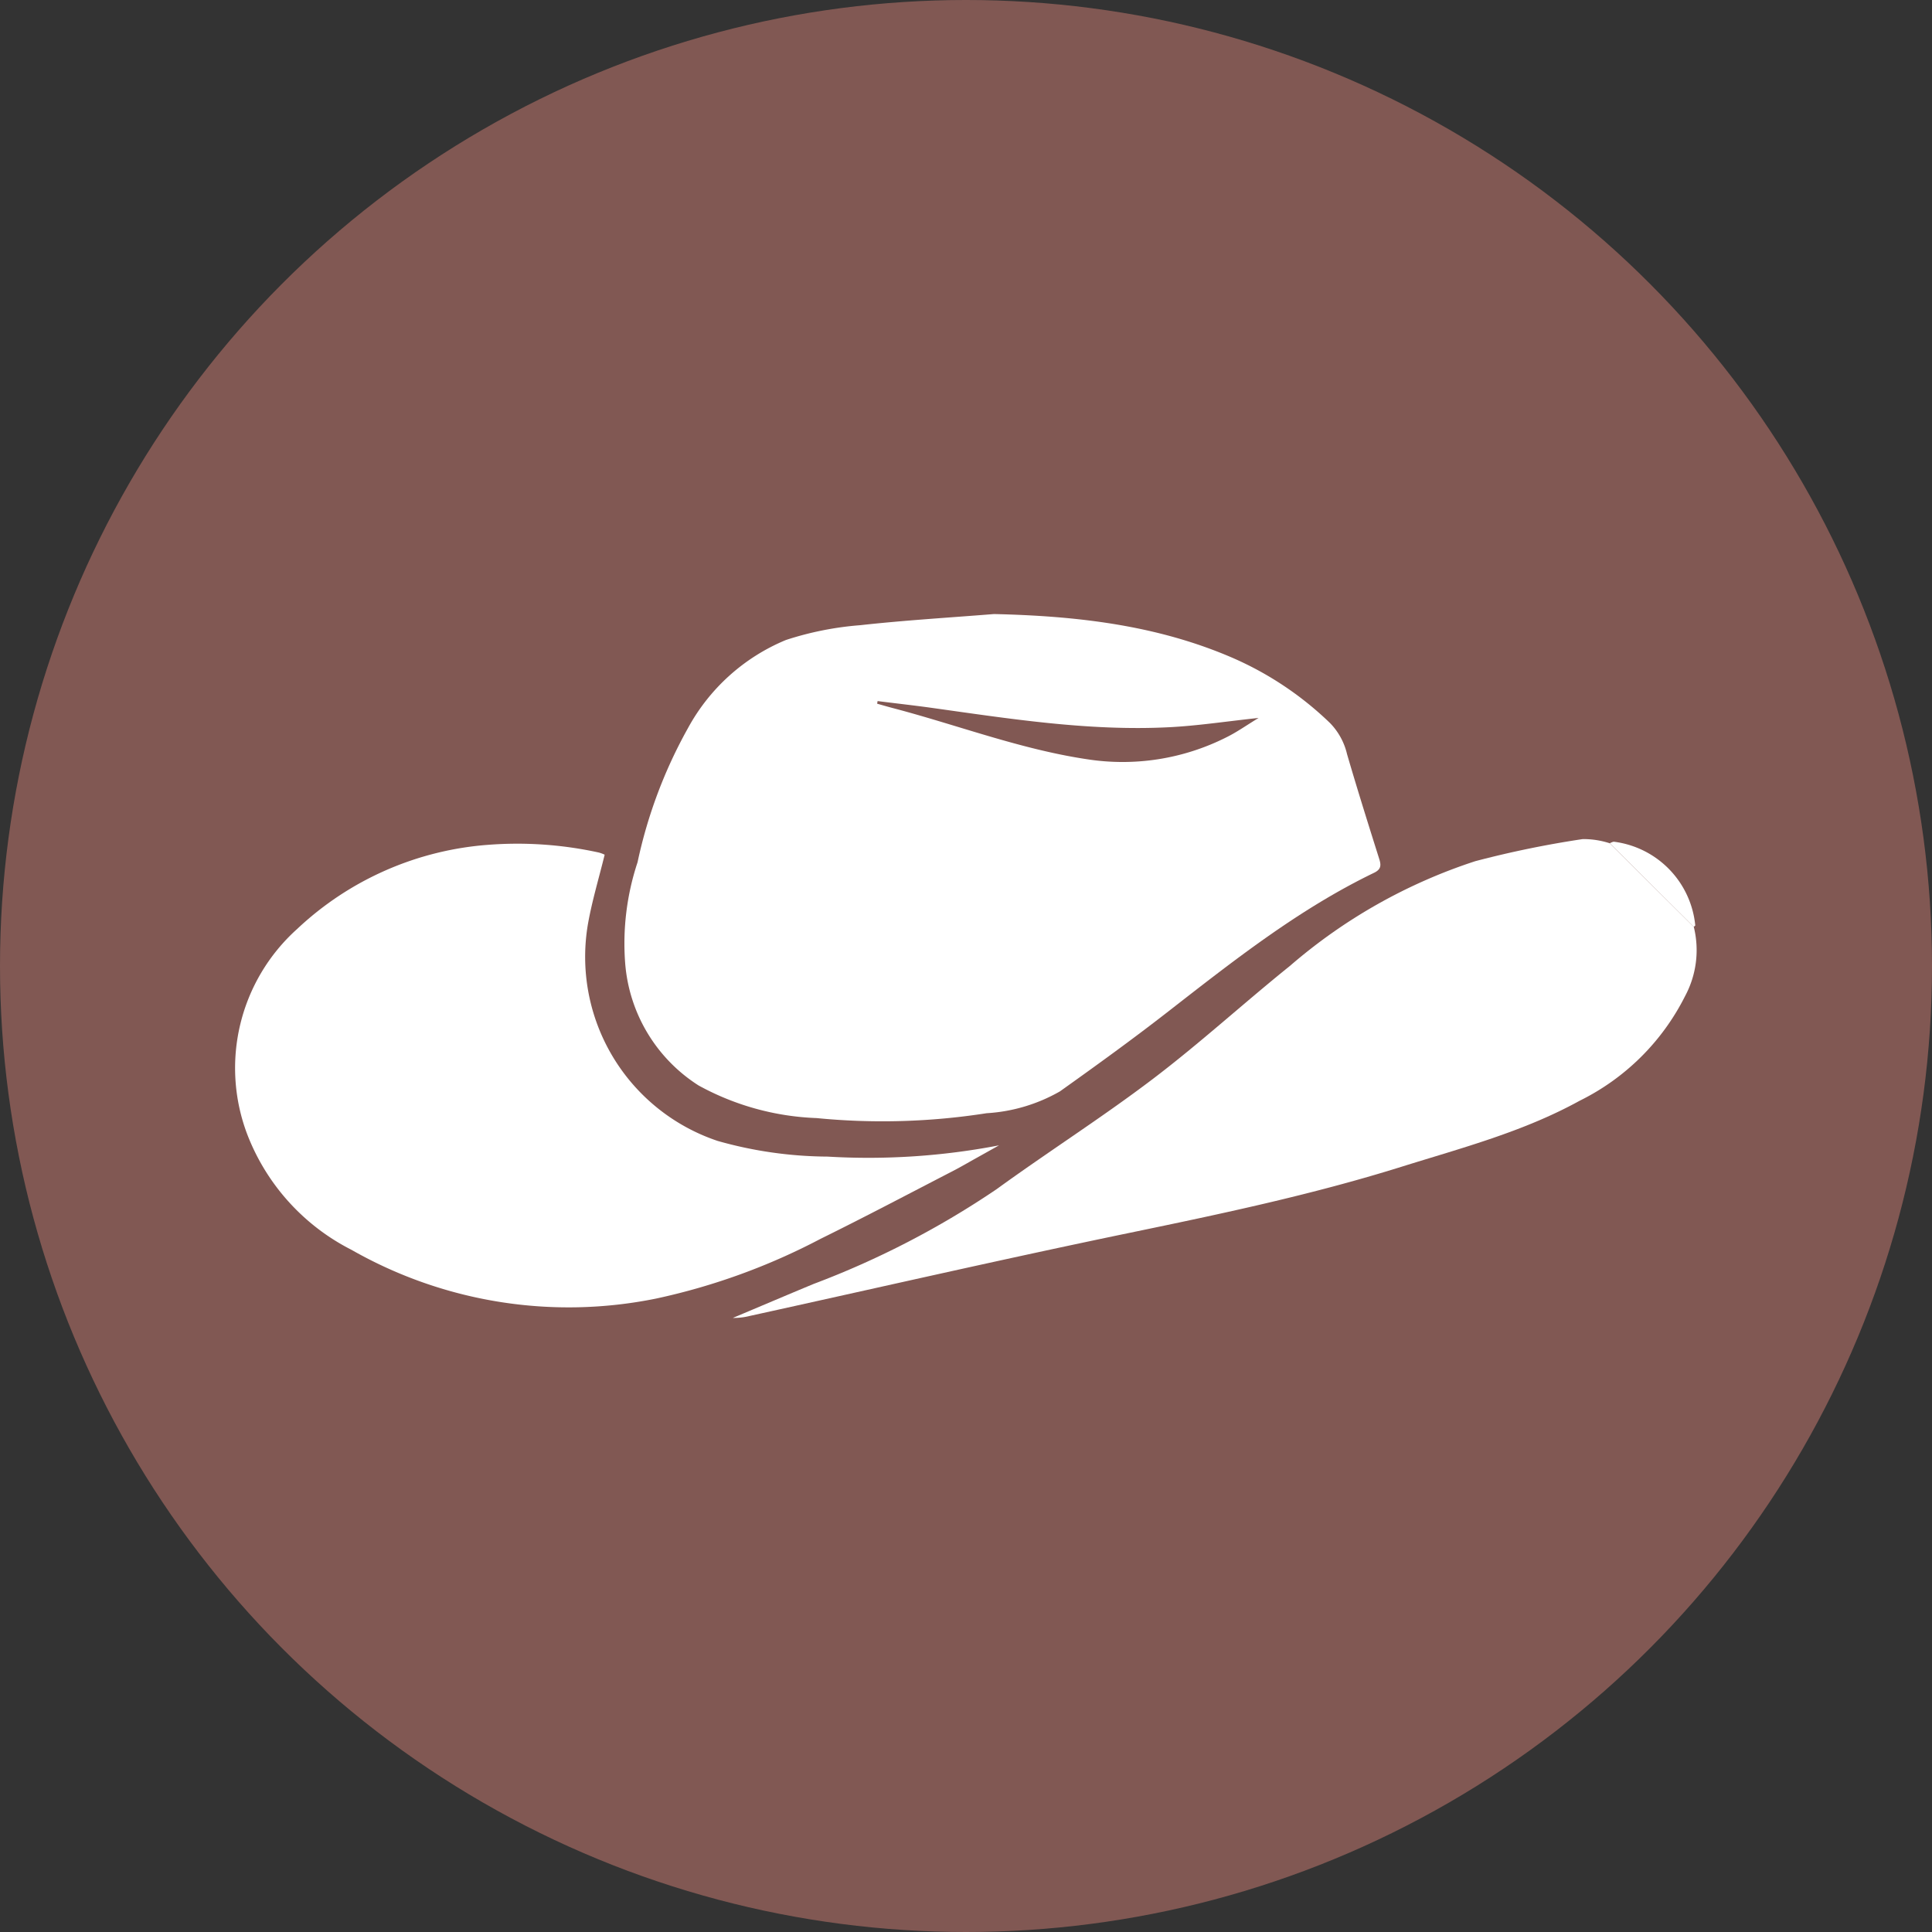
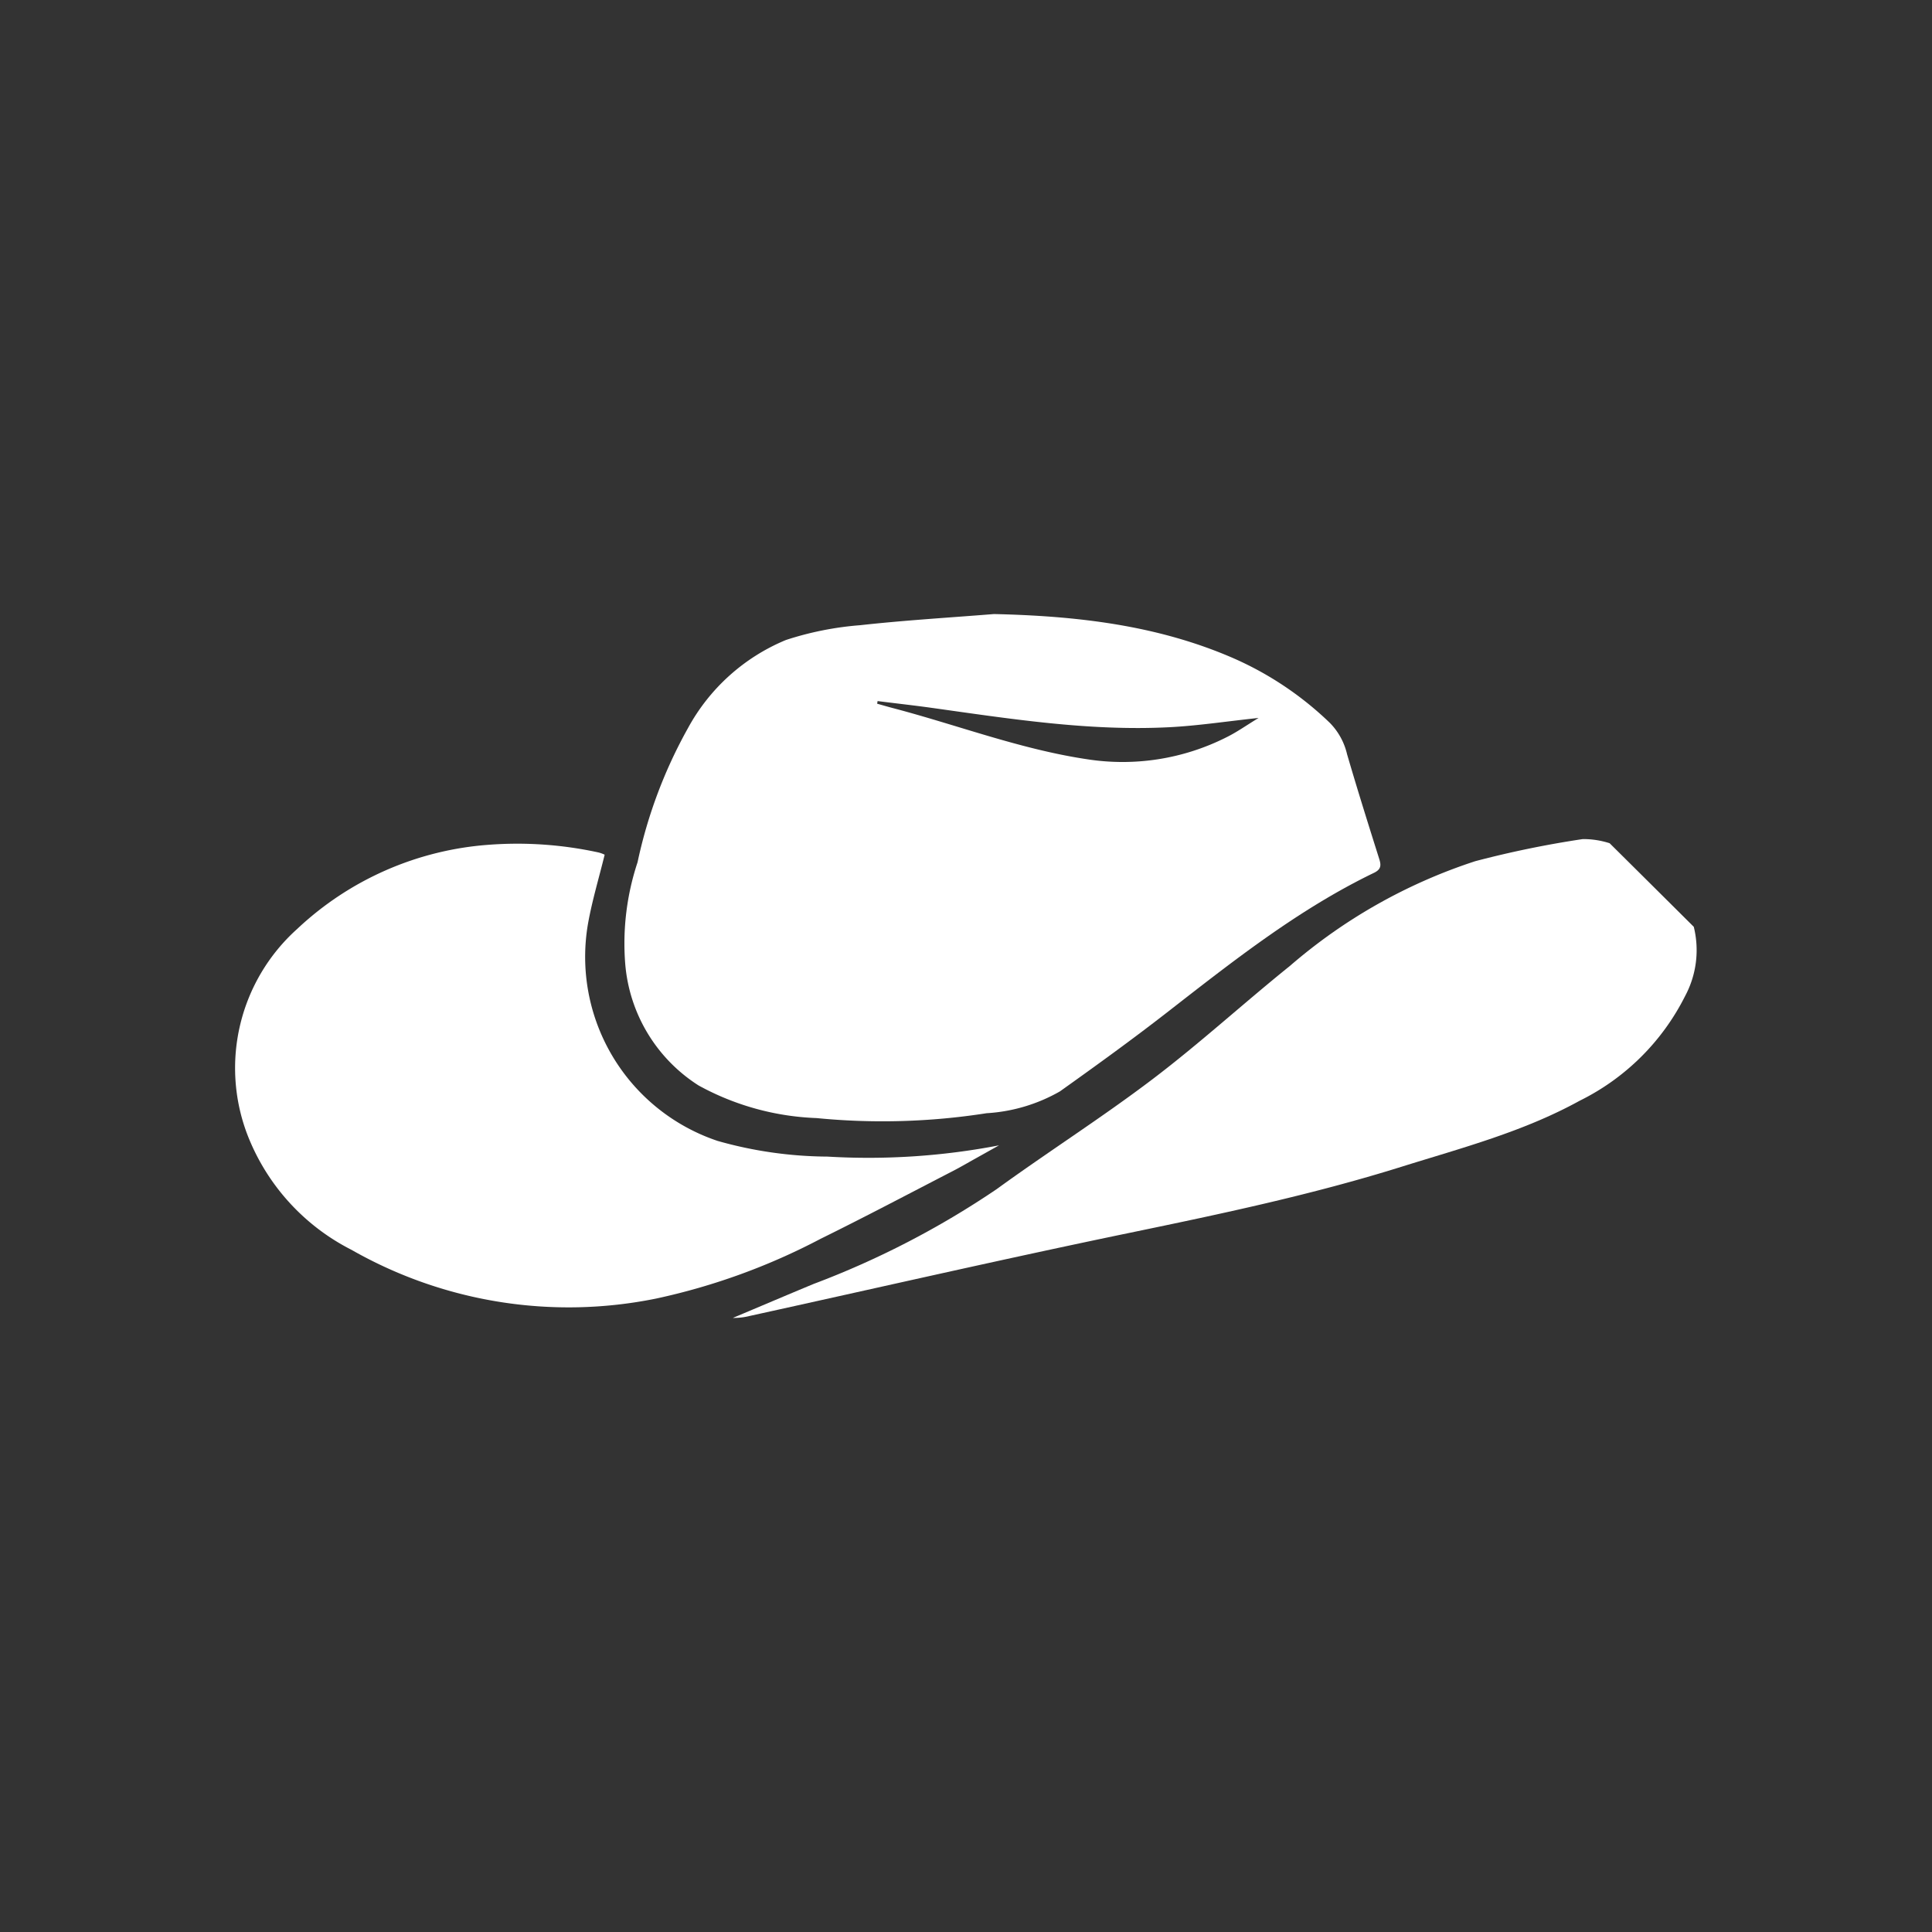
<svg xmlns="http://www.w3.org/2000/svg" width="113" height="113" viewBox="0 0 113 113">
  <rect x="0" y="0" width="113" height="113" fill="#333333" stroke="none" />
-   <circle id="Ellipse_9" data-name="Ellipse 9" cx="56.5" cy="56.5" r="56.5" fill="#815853" />
  <g id="hut" transform="translate(-105.224 -71.195)">
    <path id="Pfad_1173" data-name="Pfad 1173" d="M301.061,107.11c4.833.111,9.565.642,14.042,2.6a19.267,19.267,0,0,1,5.607,3.77,3.856,3.856,0,0,1,1,1.821c.6,2.058,1.242,4.1,1.888,6.147.119.378.089.6-.3.792-4.432,2.139-8.261,5.172-12.116,8.171-2.047,1.592-4.152,3.113-6.265,4.618a9.8,9.8,0,0,1-4.286,1.276,39.394,39.394,0,0,1-9.945.285,15.51,15.51,0,0,1-6.9-1.906,9.332,9.332,0,0,1-4.295-7.135,15.079,15.079,0,0,1,.723-5.922,28,28,0,0,1,2.948-7.845,11.552,11.552,0,0,1,5.731-5.155,18.553,18.553,0,0,1,4.343-.865C295.838,107.474,298.451,107.32,301.061,107.11Zm-6.808,5.091c-.009.051-.017.1-.026.152.332.094.662.19,1,.278,3.752.991,7.39,2.386,11.26,2.968a13.482,13.482,0,0,0,8.167-1.28c.611-.3,1.171-.7,1.884-1.133-1.88.2-3.558.459-5.243.544-4.738.24-9.4-.51-14.075-1.161C296.229,112.435,295.241,112.325,294.253,112.2Z" transform="translate(-137.7 0)" fill="#fff" />
    <path id="Pfad_1174" data-name="Pfad 1174" d="M140.59,202.45c-.336,1.369-.731,2.679-.971,4.016a11.353,11.353,0,0,0,7.582,12.726,23.97,23.97,0,0,0,6.422.916,40.371,40.371,0,0,0,10.033-.658q-.672.376-1.342.751c-.454.252-.9.515-1.361.753-2.577,1.33-5.141,2.687-7.742,3.967a37.639,37.639,0,0,1-9.586,3.485,25.655,25.655,0,0,1-17.844-2.846,12.682,12.682,0,0,1-6.106-6.781,10.927,10.927,0,0,1,2.92-11.976,18.27,18.27,0,0,1,11.239-4.935,22.267,22.267,0,0,1,6.4.452A1.948,1.948,0,0,1,140.59,202.45Z" transform="translate(0 -81.265)" fill="#fff" />
    <path id="Pfad_1175" data-name="Pfad 1175" d="M380.582,204.989a5.677,5.677,0,0,1-.506,4.047,13.655,13.655,0,0,1-6.169,6.126c-3.291,1.814-6.9,2.76-10.452,3.871-5.206,1.627-10.524,2.748-15.858,3.853-7.426,1.538-14.819,3.235-22.228,4.862a3.777,3.777,0,0,1-.989.116c1.573-.662,3.142-1.331,4.719-1.986a51.305,51.305,0,0,0,10.713-5.548c3.011-2.187,6.16-4.187,9.122-6.435,2.76-2.095,5.325-4.445,8.027-6.619a31.476,31.476,0,0,1,10.839-6.125,58.784,58.784,0,0,1,6.288-1.293,5.019,5.019,0,0,1,1.572.242Q378.124,202.543,380.582,204.989Z" transform="translate(-176.291 -79.586)" fill="#fff" />
-     <path id="Pfad_1176" data-name="Pfad 1176" d="M691.1,206.038l-4.92-4.89c.091-.03.19-.1.272-.084a5.47,5.47,0,0,1,4.734,4.886C691.191,205.973,691.13,206.008,691.1,206.038Z" transform="translate(-486.809 -80.635)" fill="#fff" />
  </g>
</svg>